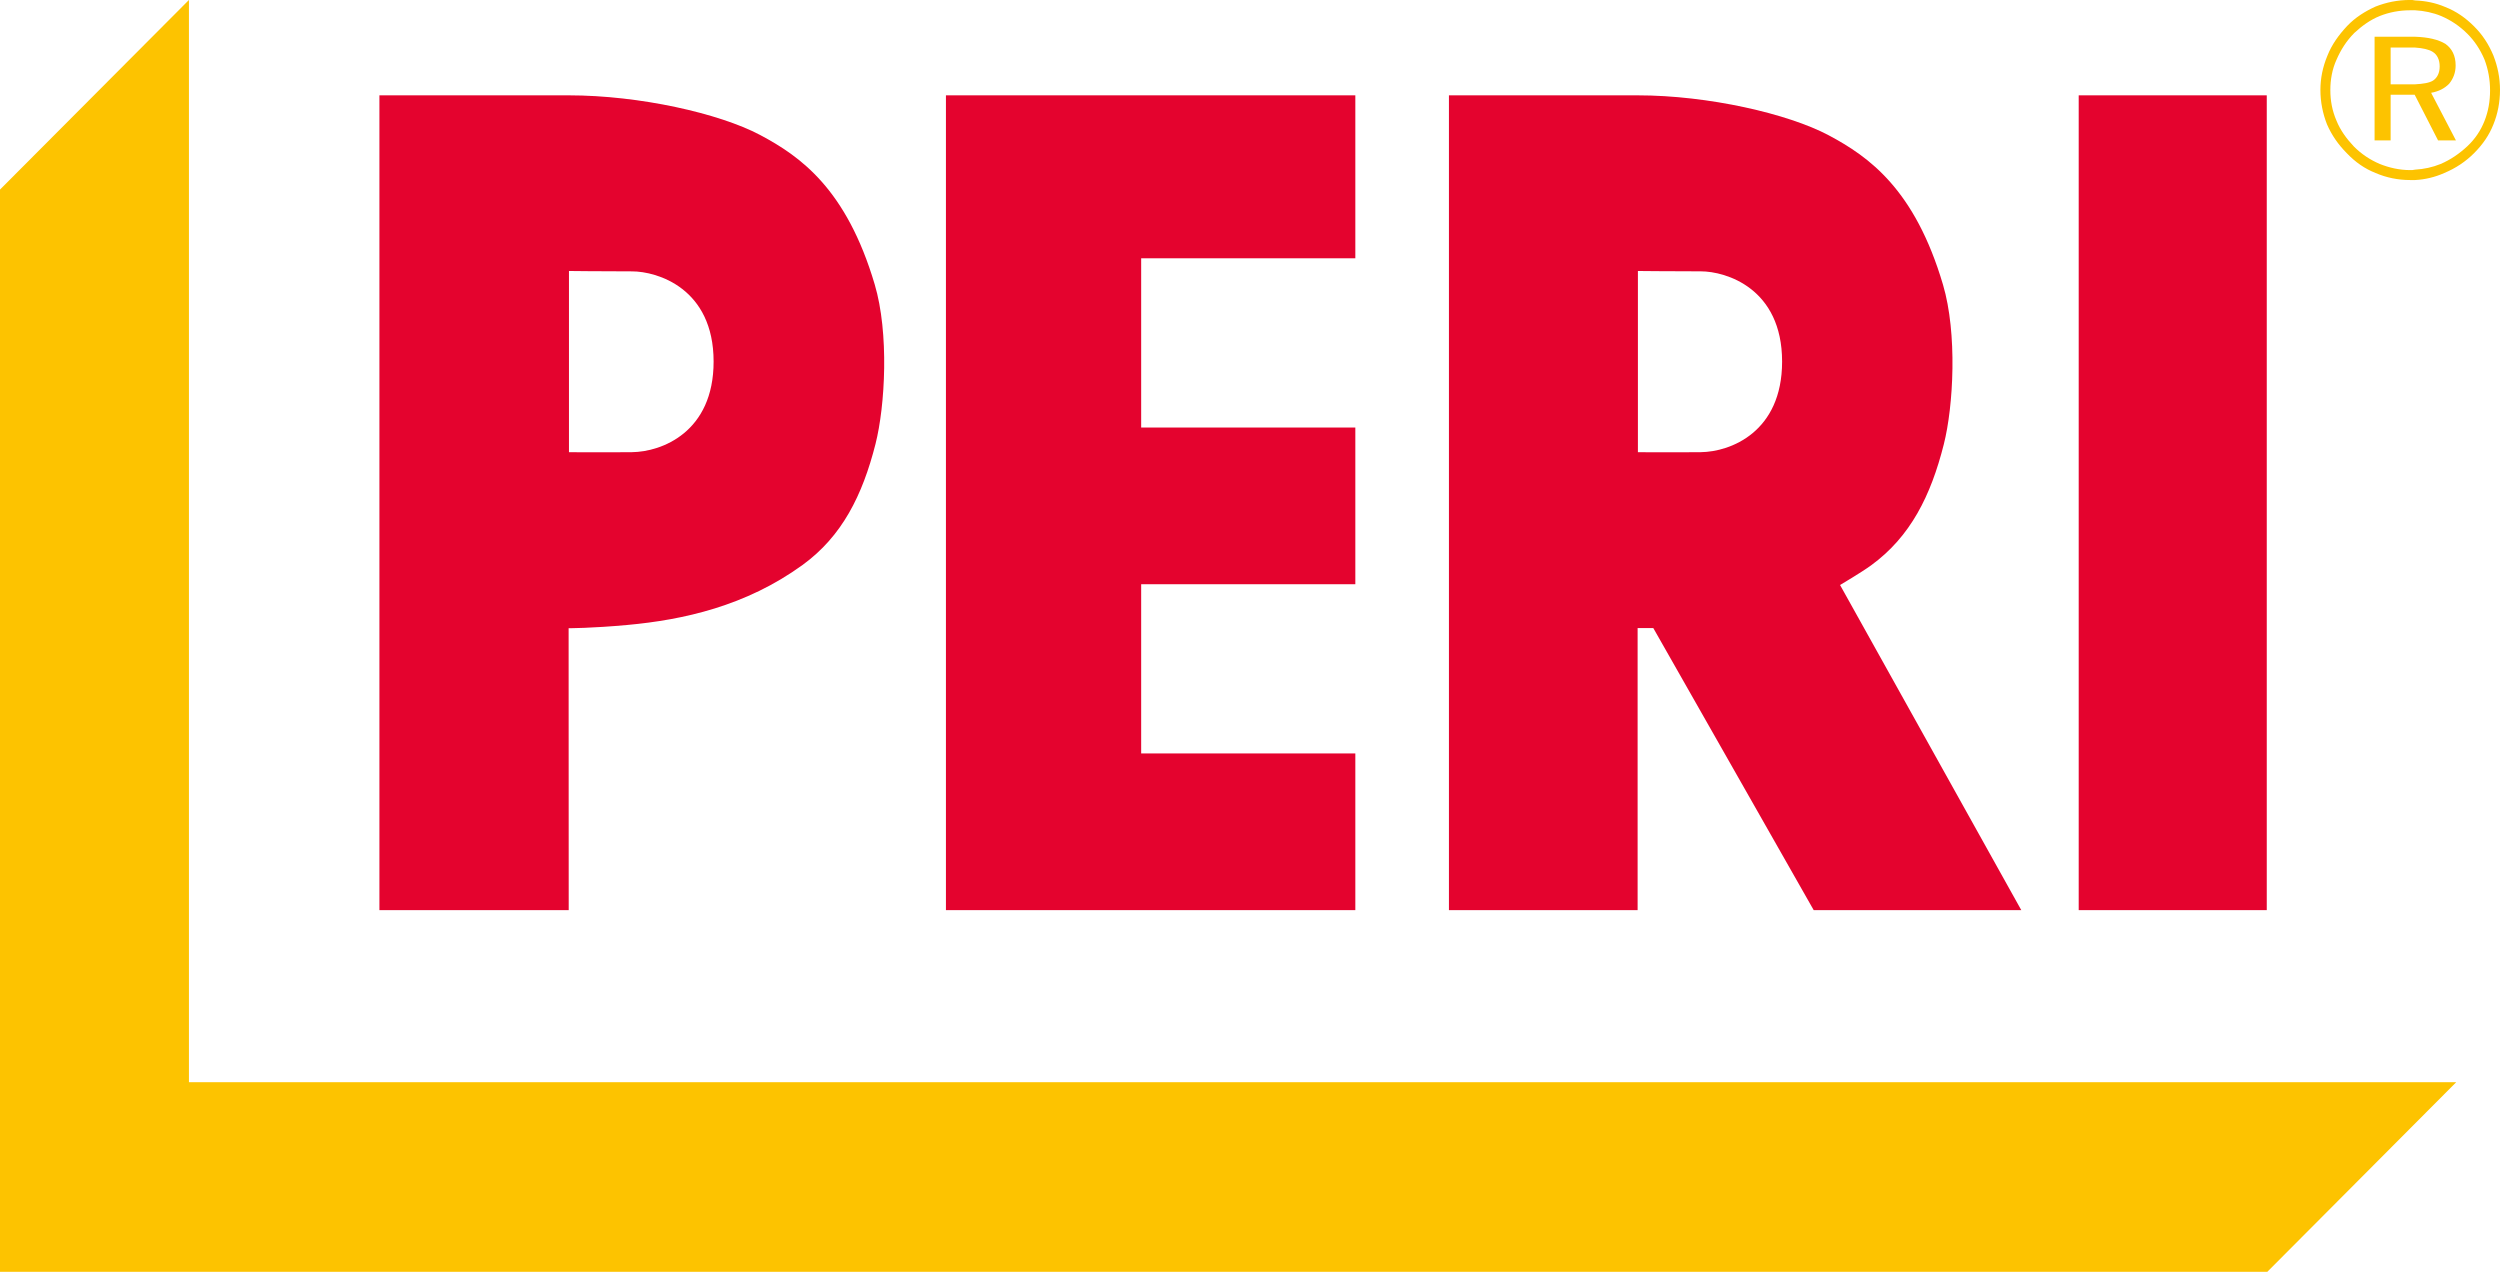
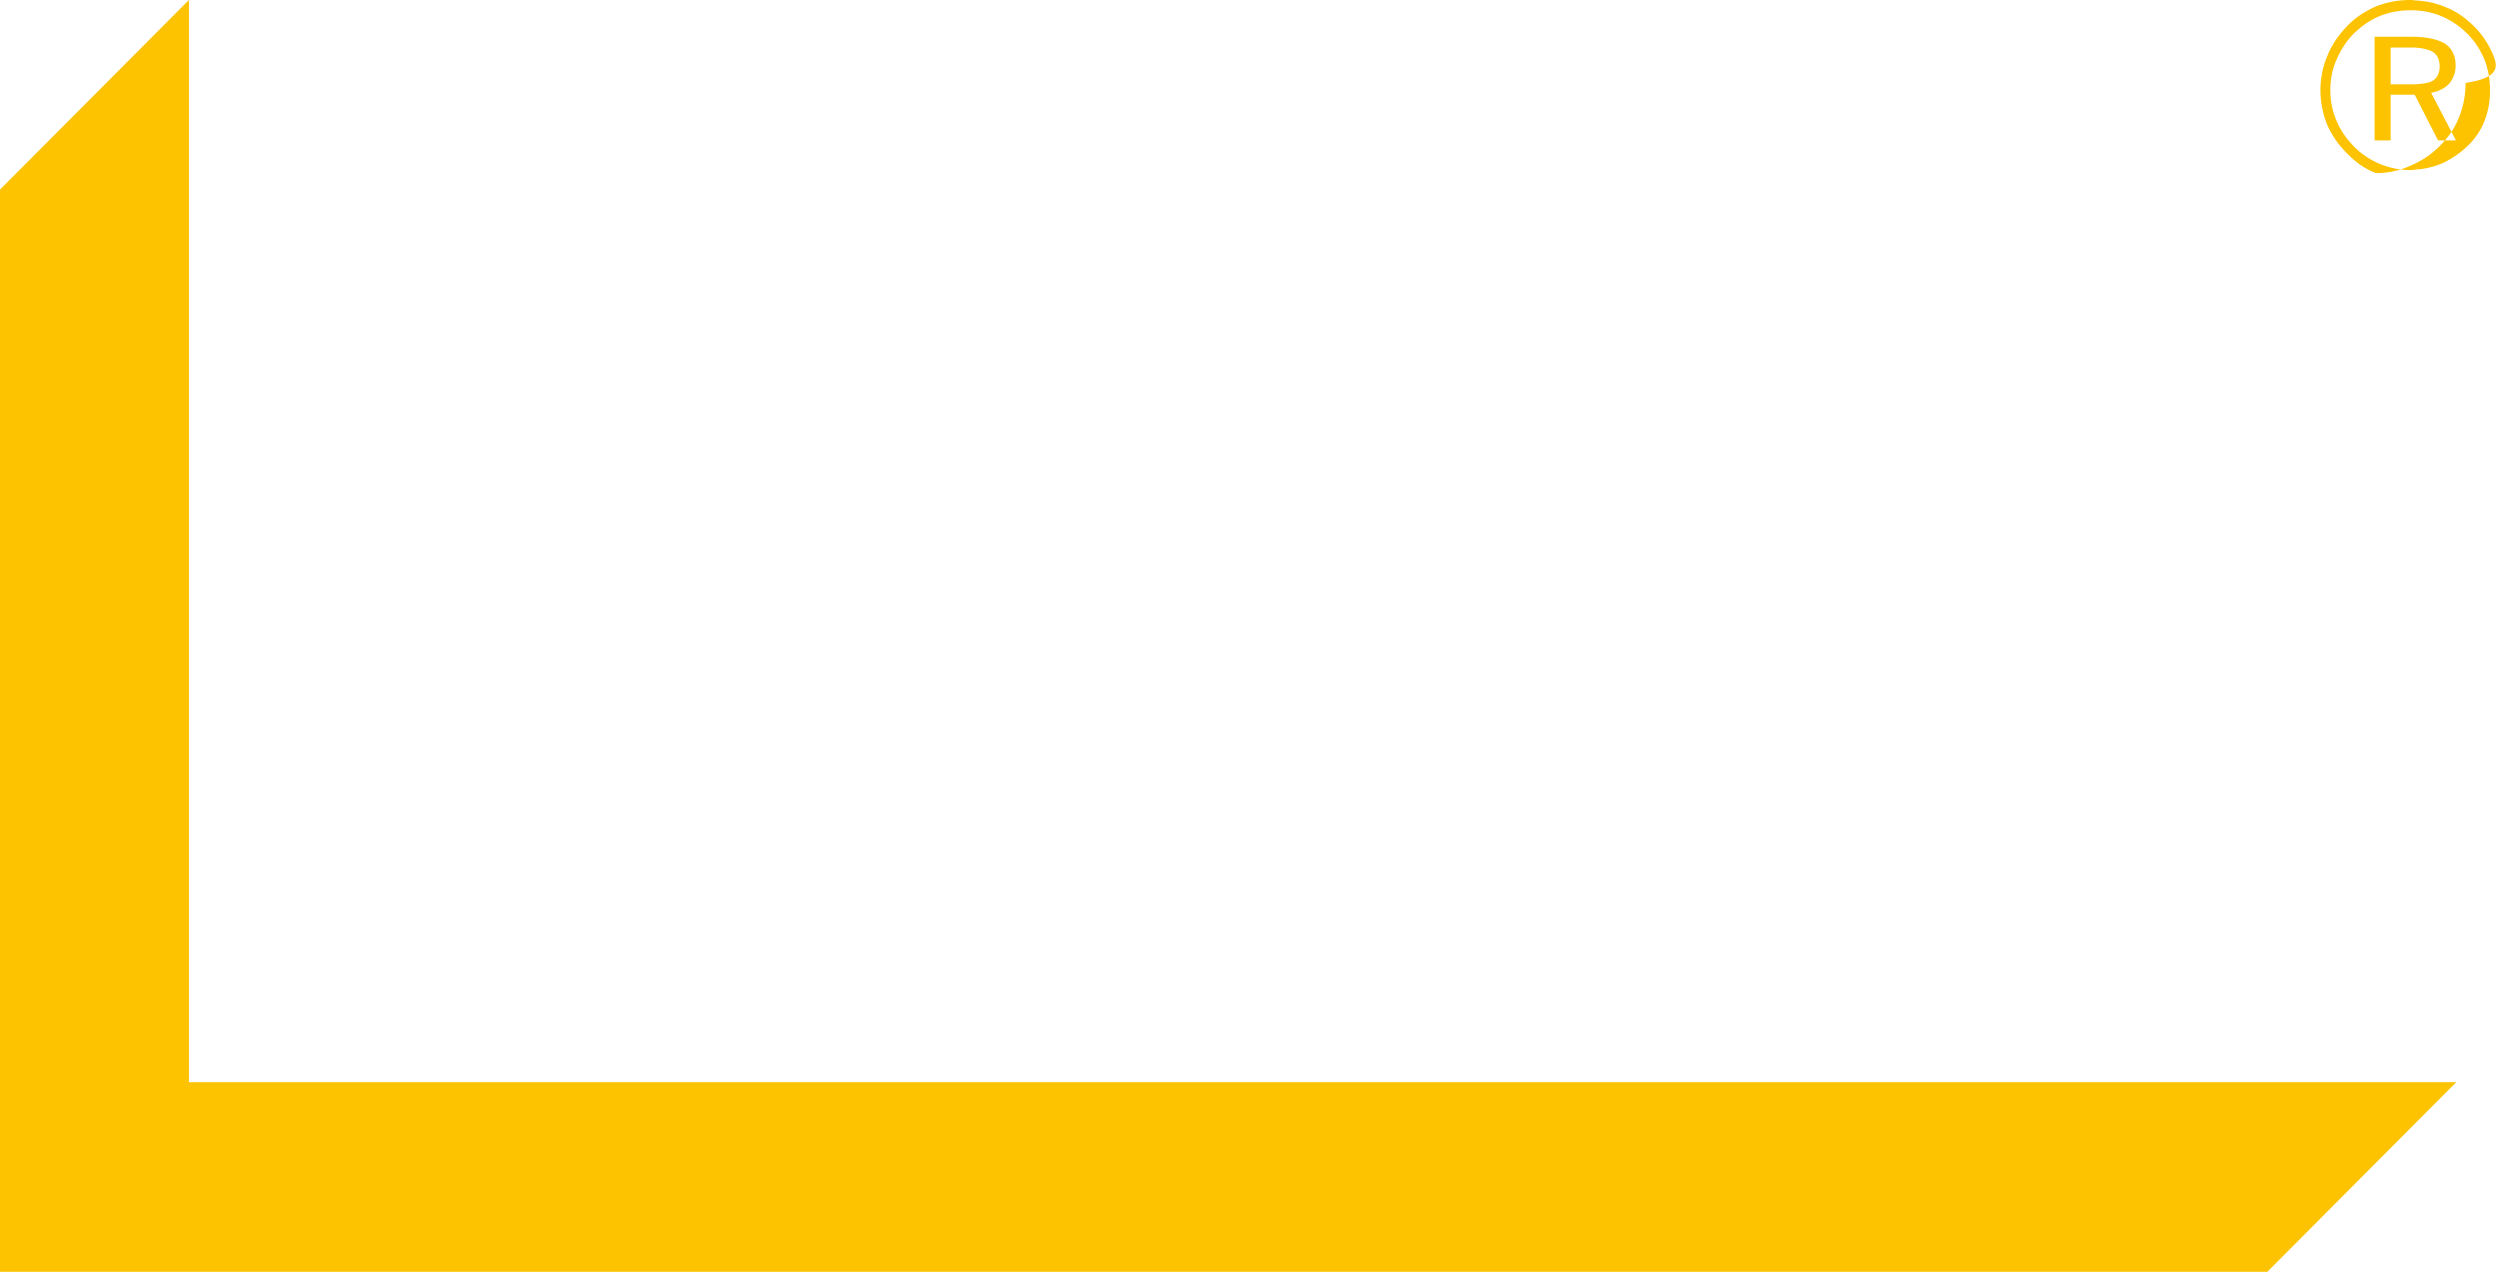
<svg xmlns="http://www.w3.org/2000/svg" xmlns:xlink="http://www.w3.org/1999/xlink" version="1.1" id="Ebene_1" x="0px" y="0px" width="85.04px" height="43.263px" viewBox="0 0 85.04 43.263" enable-background="new 0 0 85.04 43.263" xml:space="preserve">
  <polygon fill="#FDC300" points="6.426,0 0,6.449 0,43.262 77.125,43.262 83.551,36.812 6.427,36.812 6.427,0 " />
  <g>
    <defs>
-       <rect id="SVGID_1_" y="0" width="85.04" height="43.263" />
-     </defs>
+       </defs>
    <clipPath id="SVGID_2_">
      <use xlink:href="#SVGID_1_" overflow="visible" />
    </clipPath>
-     <path clip-path="url(#SVGID_2_)" fill="#E4032E" d="M24.274,12.3c0,2.402-1.768,3.07-2.774,3.081   c-1.017,0.01-2.146,0.001-2.146,0.001V9.218c0,0,1.07,0.013,2.146,0.013C22.354,9.231,24.274,9.804,24.274,12.3 M29.754,9.675   c-0.961-3.245-2.523-4.354-3.903-5.086c-1.381-0.731-4.094-1.346-6.506-1.346h-6.439v27.716h6.439l-0.003-9.59   c0,0,0.759,0.004,2.006-0.111c1.887-0.173,4.022-0.64,5.951-2.04c1.346-0.977,2.039-2.37,2.482-4.115   C30.111,13.8,30.246,11.331,29.754,9.675" />
    <polygon clip-path="url(#SVGID_2_)" fill="#E4032E" points="32.177,3.243 46.103,3.243 46.103,8.786 38.818,8.786 38.818,14.543    46.103,14.543 46.103,19.873 38.818,19.873 38.818,25.629 46.103,25.629 46.103,30.959 32.177,30.959  " />
-     <path clip-path="url(#SVGID_2_)" fill="#E4032E" d="M60.62,12.3c0,2.402-1.762,3.07-2.765,3.081c-1.015,0.01-2.14,0.001-2.14,0.001   V9.218c0,0,1.067,0.012,2.14,0.012C58.706,9.23,60.62,9.803,60.62,12.3 M66.12,15.115c0.33-1.303,0.463-3.771-0.026-5.428   c-0.958-3.245-2.515-4.353-3.891-5.086c-1.376-0.731-4.093-1.358-6.498-1.358h-6.418v27.716h6.418v-9.594h0.534l5.456,9.594h7.061   l-6.165-11.06c0,0,0.71-0.417,1.057-0.669C64.988,18.254,65.68,16.86,66.12,15.115" />
    <rect x="70.709" y="3.243" clip-path="url(#SVGID_2_)" fill="#E4032E" width="6.397" height="27.716" />
  </g>
  <g>
    <defs>
      <rect id="SVGID_3_" y="0" width="85.04" height="43.263" />
    </defs>
    <clipPath id="SVGID_4_">
      <use xlink:href="#SVGID_3_" overflow="visible" />
    </clipPath>
-     <path clip-path="url(#SVGID_4_)" fill="#FDC300" d="M83.531,2.227c0-0.337-0.126-0.577-0.351-0.737   c-0.241-0.144-0.578-0.225-1.026-0.24h-1.38v3.526h0.546V3.222h0.817l0.017,0.032l0.779,1.522h0.608l-0.844-1.619   c0.258-0.048,0.449-0.144,0.61-0.305C83.452,2.677,83.531,2.468,83.531,2.227 M82.764,2.74c-0.128,0.081-0.337,0.112-0.609,0.128   H81.32v-1.25h0.834c0.257,0.017,0.465,0.063,0.594,0.144c0.158,0.096,0.24,0.273,0.24,0.498C82.988,2.484,82.906,2.644,82.764,2.74    M84.816,1.89c-0.16-0.384-0.369-0.706-0.658-0.994c-0.288-0.288-0.609-0.513-0.978-0.657c-0.337-0.144-0.675-0.209-1.026-0.224   c-0.064-0.016-0.111-0.016-0.177-0.016c-0.417,0-0.802,0.08-1.17,0.224c-0.353,0.16-0.689,0.369-0.964,0.658   c-0.286,0.303-0.527,0.64-0.672,1.009c-0.161,0.385-0.24,0.771-0.24,1.171c0,0.401,0.079,0.802,0.225,1.171   c0.16,0.367,0.384,0.689,0.672,0.978c0.29,0.305,0.611,0.529,0.979,0.674c0.368,0.16,0.77,0.24,1.17,0.24h0.177   c0.335-0.017,0.673-0.097,0.993-0.24c0.384-0.161,0.723-0.385,1.011-0.674c0.289-0.289,0.514-0.611,0.658-0.978   c0.144-0.353,0.224-0.755,0.224-1.171C85.04,2.644,84.96,2.26,84.816,1.89 M84.511,4.119c-0.127,0.321-0.32,0.609-0.576,0.85   c-0.273,0.256-0.577,0.465-0.915,0.609c-0.271,0.112-0.576,0.177-0.865,0.192c-0.064,0.016-0.111,0.016-0.177,0.016   c-0.352,0-0.705-0.079-1.026-0.208c-0.337-0.144-0.624-0.336-0.882-0.594c-0.256-0.271-0.464-0.56-0.593-0.881   c-0.145-0.337-0.208-0.673-0.208-1.042c0-0.353,0.063-0.706,0.208-1.026c0.146-0.337,0.337-0.642,0.608-0.915   c0.258-0.239,0.546-0.448,0.866-0.576c0.321-0.128,0.675-0.194,1.026-0.194h0.177c0.305,0.017,0.609,0.081,0.881,0.194   c0.338,0.144,0.626,0.337,0.899,0.608c0.24,0.241,0.432,0.529,0.576,0.867c0.129,0.336,0.192,0.689,0.192,1.058   S84.64,3.798,84.511,4.119" />
+     <path clip-path="url(#SVGID_4_)" fill="#FDC300" d="M83.531,2.227c0-0.337-0.126-0.577-0.351-0.737   c-0.241-0.144-0.578-0.225-1.026-0.24h-1.38v3.526h0.546V3.222h0.817l0.017,0.032l0.779,1.522h0.608l-0.844-1.619   c0.258-0.048,0.449-0.144,0.61-0.305C83.452,2.677,83.531,2.468,83.531,2.227 M82.764,2.74c-0.128,0.081-0.337,0.112-0.609,0.128   H81.32v-1.25h0.834c0.257,0.017,0.465,0.063,0.594,0.144c0.158,0.096,0.24,0.273,0.24,0.498C82.988,2.484,82.906,2.644,82.764,2.74    M84.816,1.89c-0.16-0.384-0.369-0.706-0.658-0.994c-0.288-0.288-0.609-0.513-0.978-0.657c-0.337-0.144-0.675-0.209-1.026-0.224   c-0.064-0.016-0.111-0.016-0.177-0.016c-0.417,0-0.802,0.08-1.17,0.224c-0.353,0.16-0.689,0.369-0.964,0.658   c-0.286,0.303-0.527,0.64-0.672,1.009c-0.161,0.385-0.24,0.771-0.24,1.171c0,0.401,0.079,0.802,0.225,1.171   c0.16,0.367,0.384,0.689,0.672,0.978c0.29,0.305,0.611,0.529,0.979,0.674h0.177   c0.335-0.017,0.673-0.097,0.993-0.24c0.384-0.161,0.723-0.385,1.011-0.674c0.289-0.289,0.514-0.611,0.658-0.978   c0.144-0.353,0.224-0.755,0.224-1.171C85.04,2.644,84.96,2.26,84.816,1.89 M84.511,4.119c-0.127,0.321-0.32,0.609-0.576,0.85   c-0.273,0.256-0.577,0.465-0.915,0.609c-0.271,0.112-0.576,0.177-0.865,0.192c-0.064,0.016-0.111,0.016-0.177,0.016   c-0.352,0-0.705-0.079-1.026-0.208c-0.337-0.144-0.624-0.336-0.882-0.594c-0.256-0.271-0.464-0.56-0.593-0.881   c-0.145-0.337-0.208-0.673-0.208-1.042c0-0.353,0.063-0.706,0.208-1.026c0.146-0.337,0.337-0.642,0.608-0.915   c0.258-0.239,0.546-0.448,0.866-0.576c0.321-0.128,0.675-0.194,1.026-0.194h0.177c0.305,0.017,0.609,0.081,0.881,0.194   c0.338,0.144,0.626,0.337,0.899,0.608c0.24,0.241,0.432,0.529,0.576,0.867c0.129,0.336,0.192,0.689,0.192,1.058   S84.64,3.798,84.511,4.119" />
  </g>
</svg>